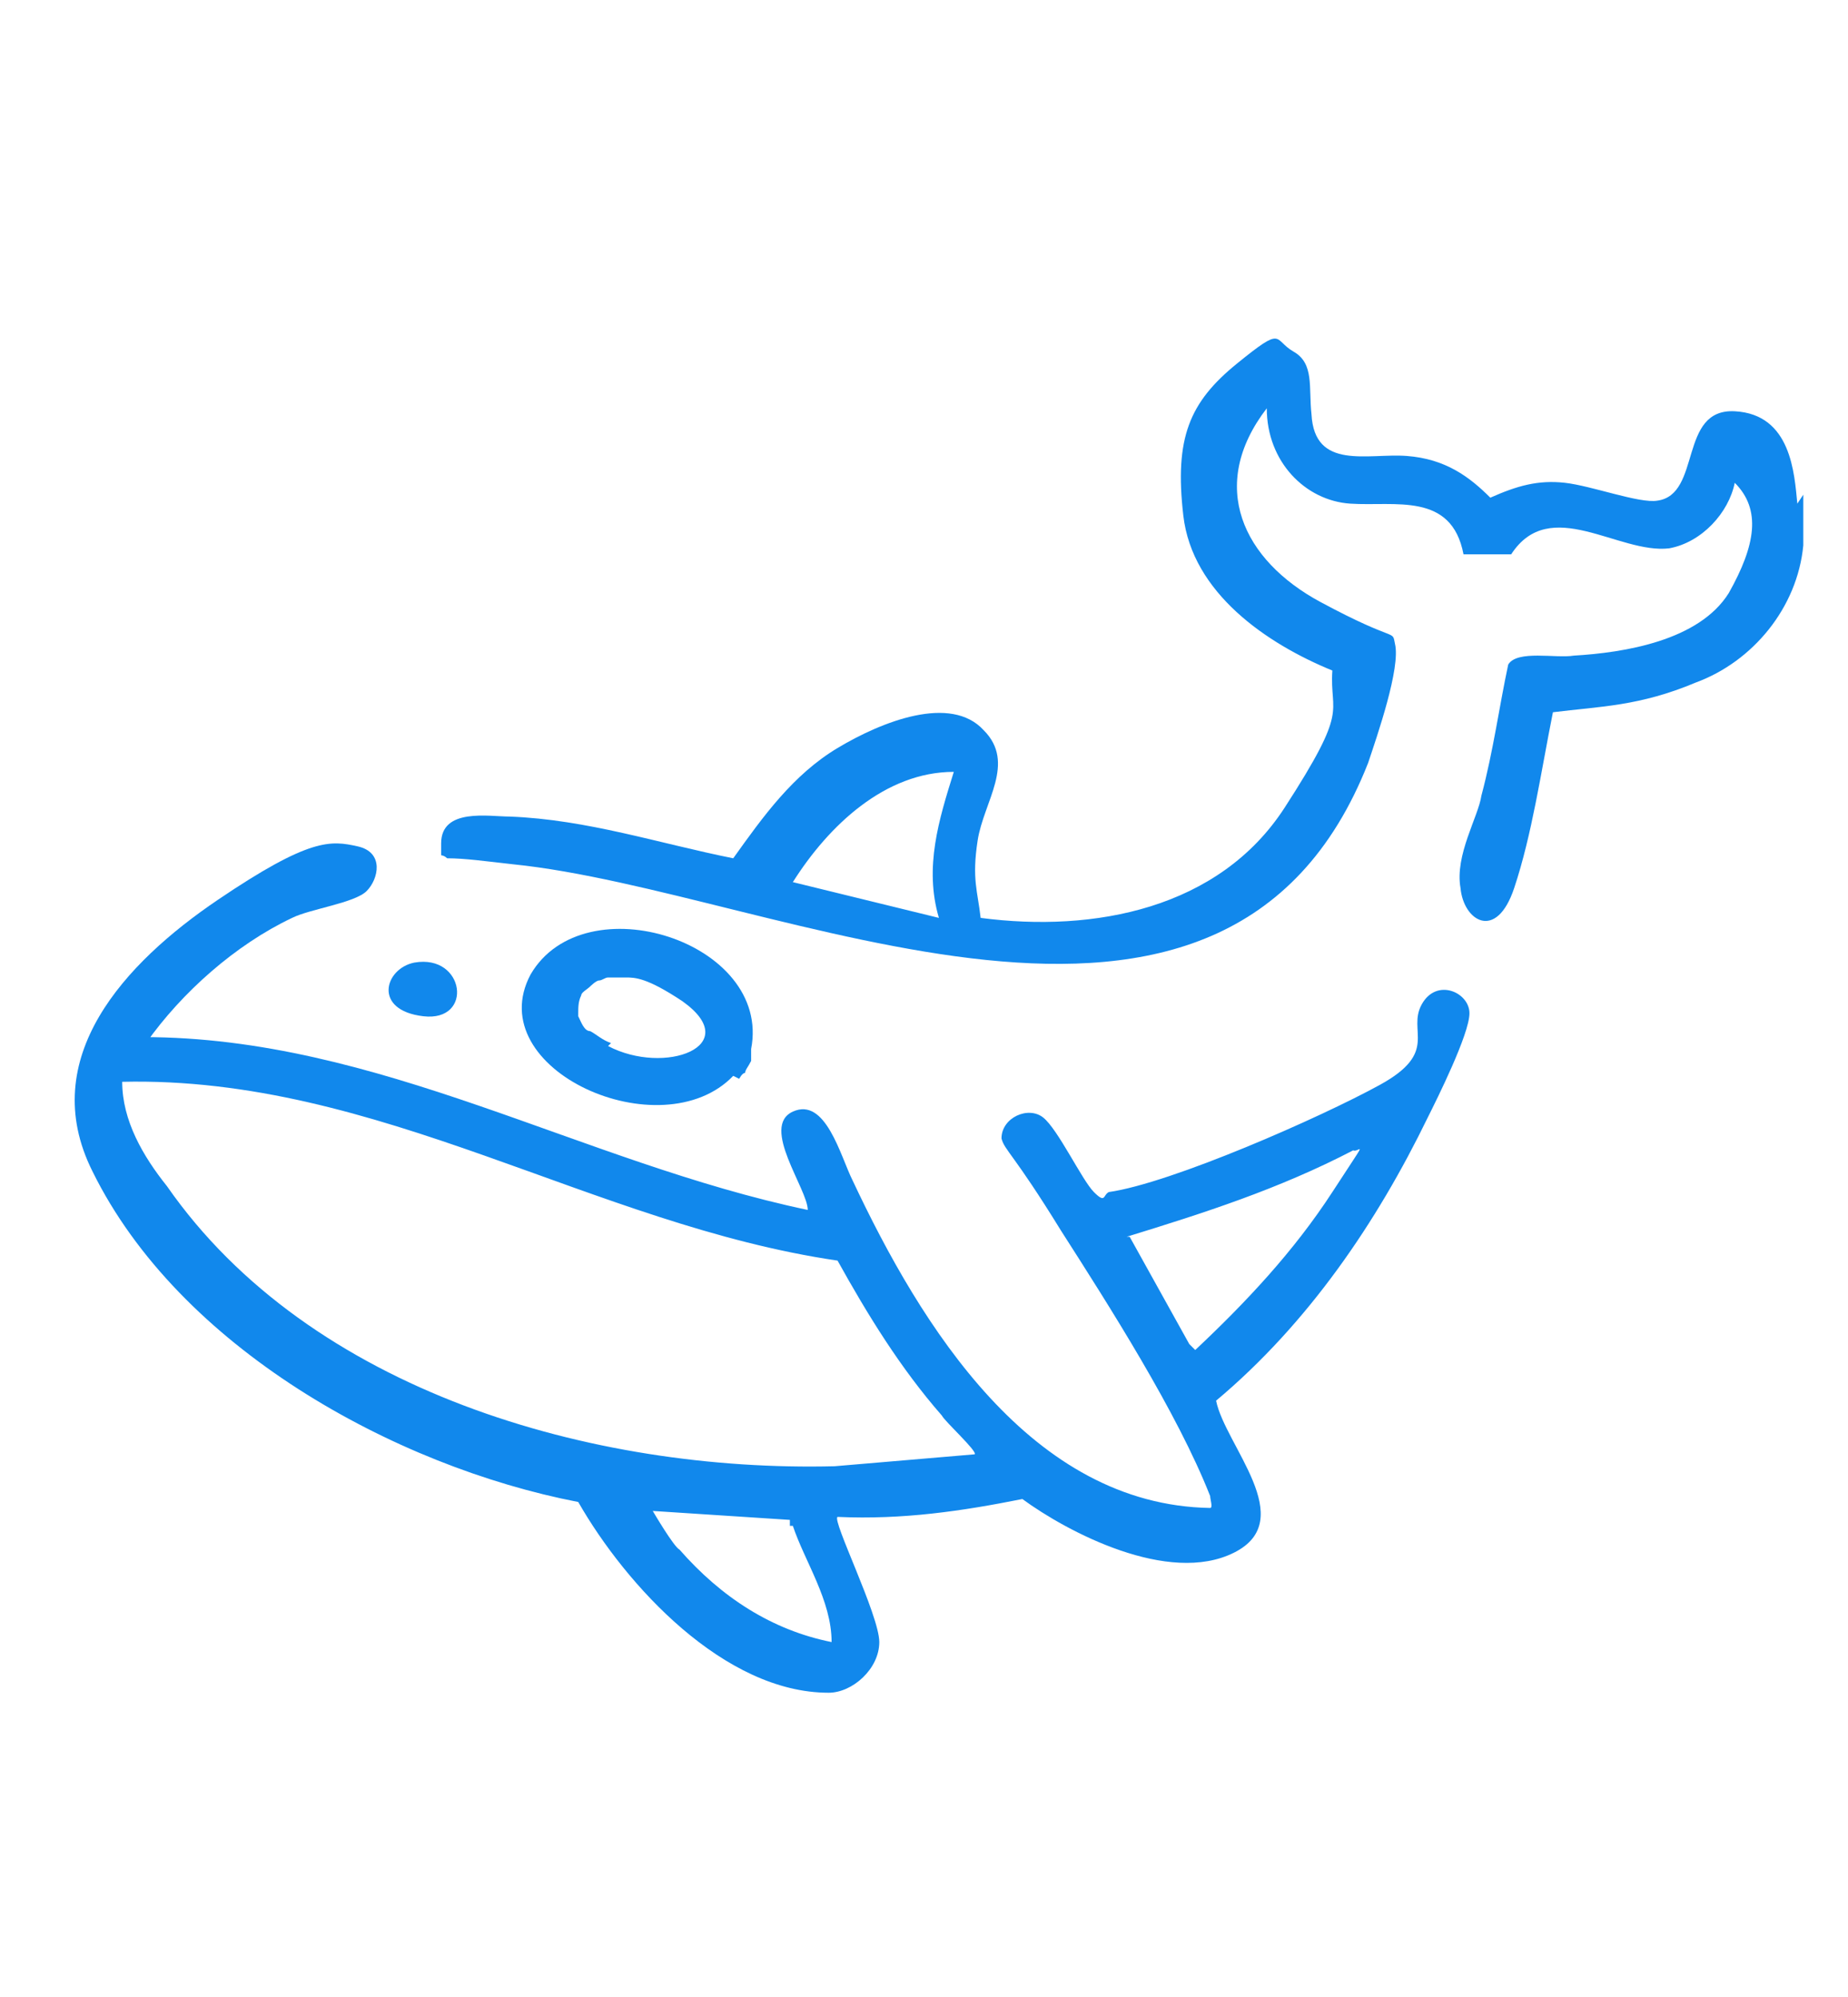
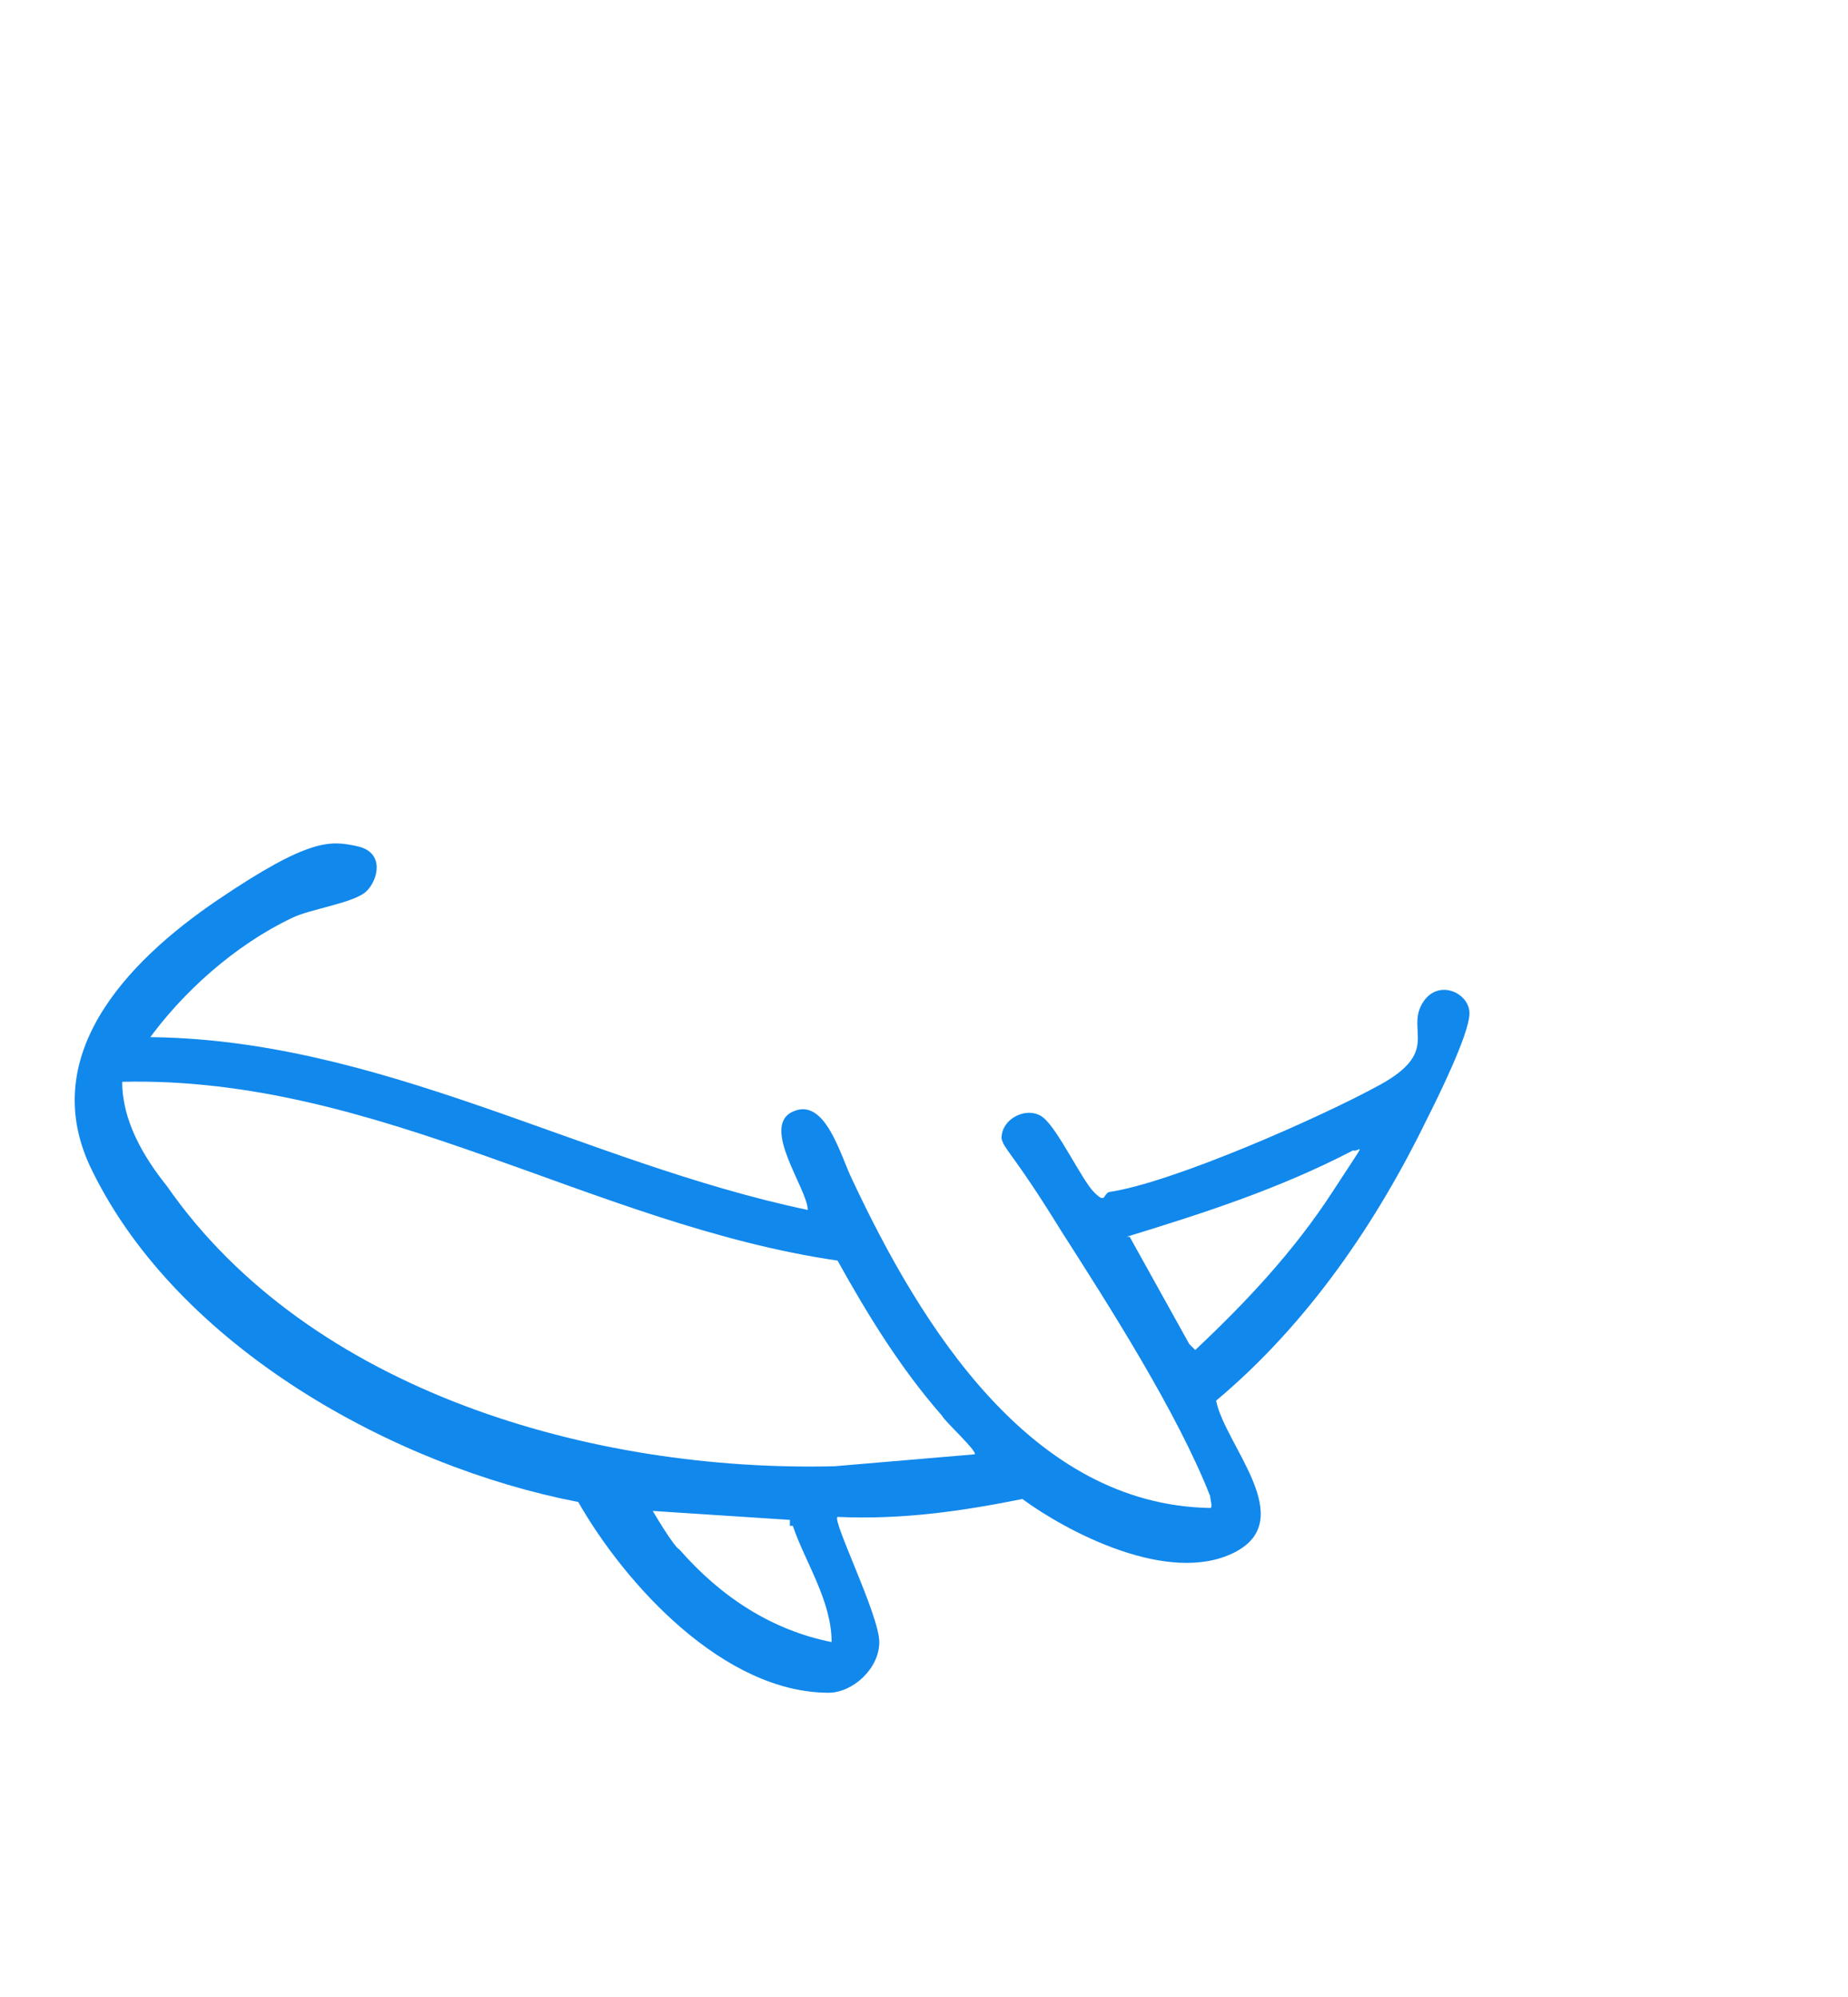
<svg xmlns="http://www.w3.org/2000/svg" id="Warstwa_1" version="1.1" viewBox="0 0 62 67">
  <defs>
    <style>
      .st0 {
        fill: #1188ec;
      }
    </style>
  </defs>
-   <path class="st0" d="M60.3,16.9c-.1-1-.2-3-2.1-3.1-1.9-.1-1.1,2.8-2.6,3-.6.1-2.2-.5-3.1-.6-.9-.1-1.6.1-2.5.5-.7-.7-1.5-1.3-2.8-1.4-1.3-.1-3.1.5-3.2-1.4-.1-.9.1-1.7-.6-2.1-.7-.4-.3-.9-1.9.4-1.6,1.3-2.1,2.5-1.8,5.1s2.8,4.3,5,5.2c-.1,1.5.6,1.2-1.6,4.6-2.2,3.4-6.4,4.2-10.2,3.7-.1-.9-.3-1.3-.1-2.6.2-1.3,1.3-2.6.2-3.7-1.1-1.2-3.4-.3-4.9.6s-2.5,2.3-3.5,3.7c-2.5-.5-4.9-1.3-7.5-1.4-.7,0-2.3-.3-2.3.9s0,0,0,.1c0,0,0,0,0,0,0,0,0,.1,0,.2,0,0,0,0,0,0,0,0,0,0,0,0,0,0,0,0,0,0,0,0,0,0,0,0,0,0,0,0,0,.1,0,0,0,0,0,0,0,0,0,0,0,0,0,0,.1,0,.2.1.6,0,1.3.1,2.2.2,8.9.9,23.9,8.8,28.7-3.4.3-.9,1.1-3.2.9-4-.1-.5.1,0-2.5-1.4-2.6-1.4-3.8-3.9-1.8-6.5,0,1.8,1.3,3.1,2.8,3.2,1.5.1,3.4-.4,3.8,1.7h1.6c1.3-2,3.6,0,5.3-.2,1.1-.2,2-1.2,2.2-2.2.9.9.7,2.1-.2,3.7-1,1.6-3.5,2-5.2,2.1-.6.1-1.9-.2-2.2.3-.3,1.4-.5,2.9-.9,4.4-.1.7-.9,2-.7,3.1.1,1.1,1.2,1.8,1.8,0s.9-3.9,1.3-5.9c1.6-.2,2.9-.2,4.8-1,1.9-.7,3.4-2.5,3.6-4.6v-1.7ZM31.5,30.8l-4.9-1.2c1.2-1.9,3.1-3.7,5.4-3.7-.5,1.6-1,3.2-.5,4.9Z" />
  <path class="st0" d="M4.8,34.8c7.9,0,14.7,4.2,22.3,5.8,0-.7-1.6-2.8-.5-3.3s1.6,1.5,2,2.3c2.3,4.9,6,10.9,12,11,.1,0,0-.3,0-.4-1.1-2.8-3.4-6.4-5-8.9-1.6-2.6-1.9-2.7-2-3.1,0-.7.9-1.1,1.4-.7s1.3,2.1,1.7,2.5.3.1.5,0c2.1-.3,7.1-2.5,9.1-3.6s.9-1.8,1.4-2.7,1.6-.4,1.6.3-1.1,2.9-1.4,3.5c-1.7,3.5-4,6.9-7.1,9.5.3,1.5,2.8,4,.6,5.1s-5.6-.7-7.1-1.8c-2,.4-4,.7-6.2.6-.2.1,1.4,3.3,1.4,4.2s-.9,1.7-1.7,1.7c-3.5,0-6.8-3.6-8.4-6.4-6.2-1.2-13.4-5.2-16.3-11.1-1.9-3.8,1.1-7,4.2-9.1s3.8-2,4.7-1.8.7,1.1.3,1.5-1.9.6-2.5.9c-1.9.9-3.7,2.5-4.9,4.2ZM28.1,42.3c-8.2-1.2-15.4-6.2-24-6,0,1.3.7,2.5,1.5,3.5,4.8,6.9,14.3,9.6,22.4,9.4l4.7-.4c.1-.1-1-1.1-1.1-1.3-1.4-1.6-2.5-3.4-3.5-5.2ZM37.9,41.5l2,3.6.2.2c1.7-1.6,3.3-3.3,4.6-5.3s.9-1.3.7-1.4c-2.5,1.3-5,2.1-7.6,2.9ZM26.5,51l-4.6-.3s.7,1.2.9,1.3c1.4,1.6,3.1,2.7,5.1,3.1,0-1.4-.9-2.7-1.3-3.9h-.1Z" />
-   <path class="st0" d="M24.8,36.2c0,0,.1-.2.2-.2,0-.1.1-.2.2-.4,0-.1,0-.2,0-.4.7-3.6-5.6-5.6-7.4-2.5-1.7,3.2,4.4,5.9,6.8,3.4s0,0,0,0ZM20.5,35c-.3-.1-.5-.3-.7-.4,0,0,0,0,0,0-.2,0-.3-.3-.4-.5,0,0,0,0,0-.1,0-.2,0-.4.1-.6,0-.1.2-.2.3-.3,0,0,.2-.2.3-.2.1,0,.2-.1.3-.1,0,0,.2,0,.3,0,0,0,.2,0,.3,0,0,0,0,0,0,0,.3,0,.7,0,1.9.8,2.1,1.5-.6,2.5-2.5,1.5Z" />
-   <path class="st0" d="M13.9,32.3c1.7-.3,2,2,.3,1.8s-1.3-1.6-.3-1.8Z" />
</svg>